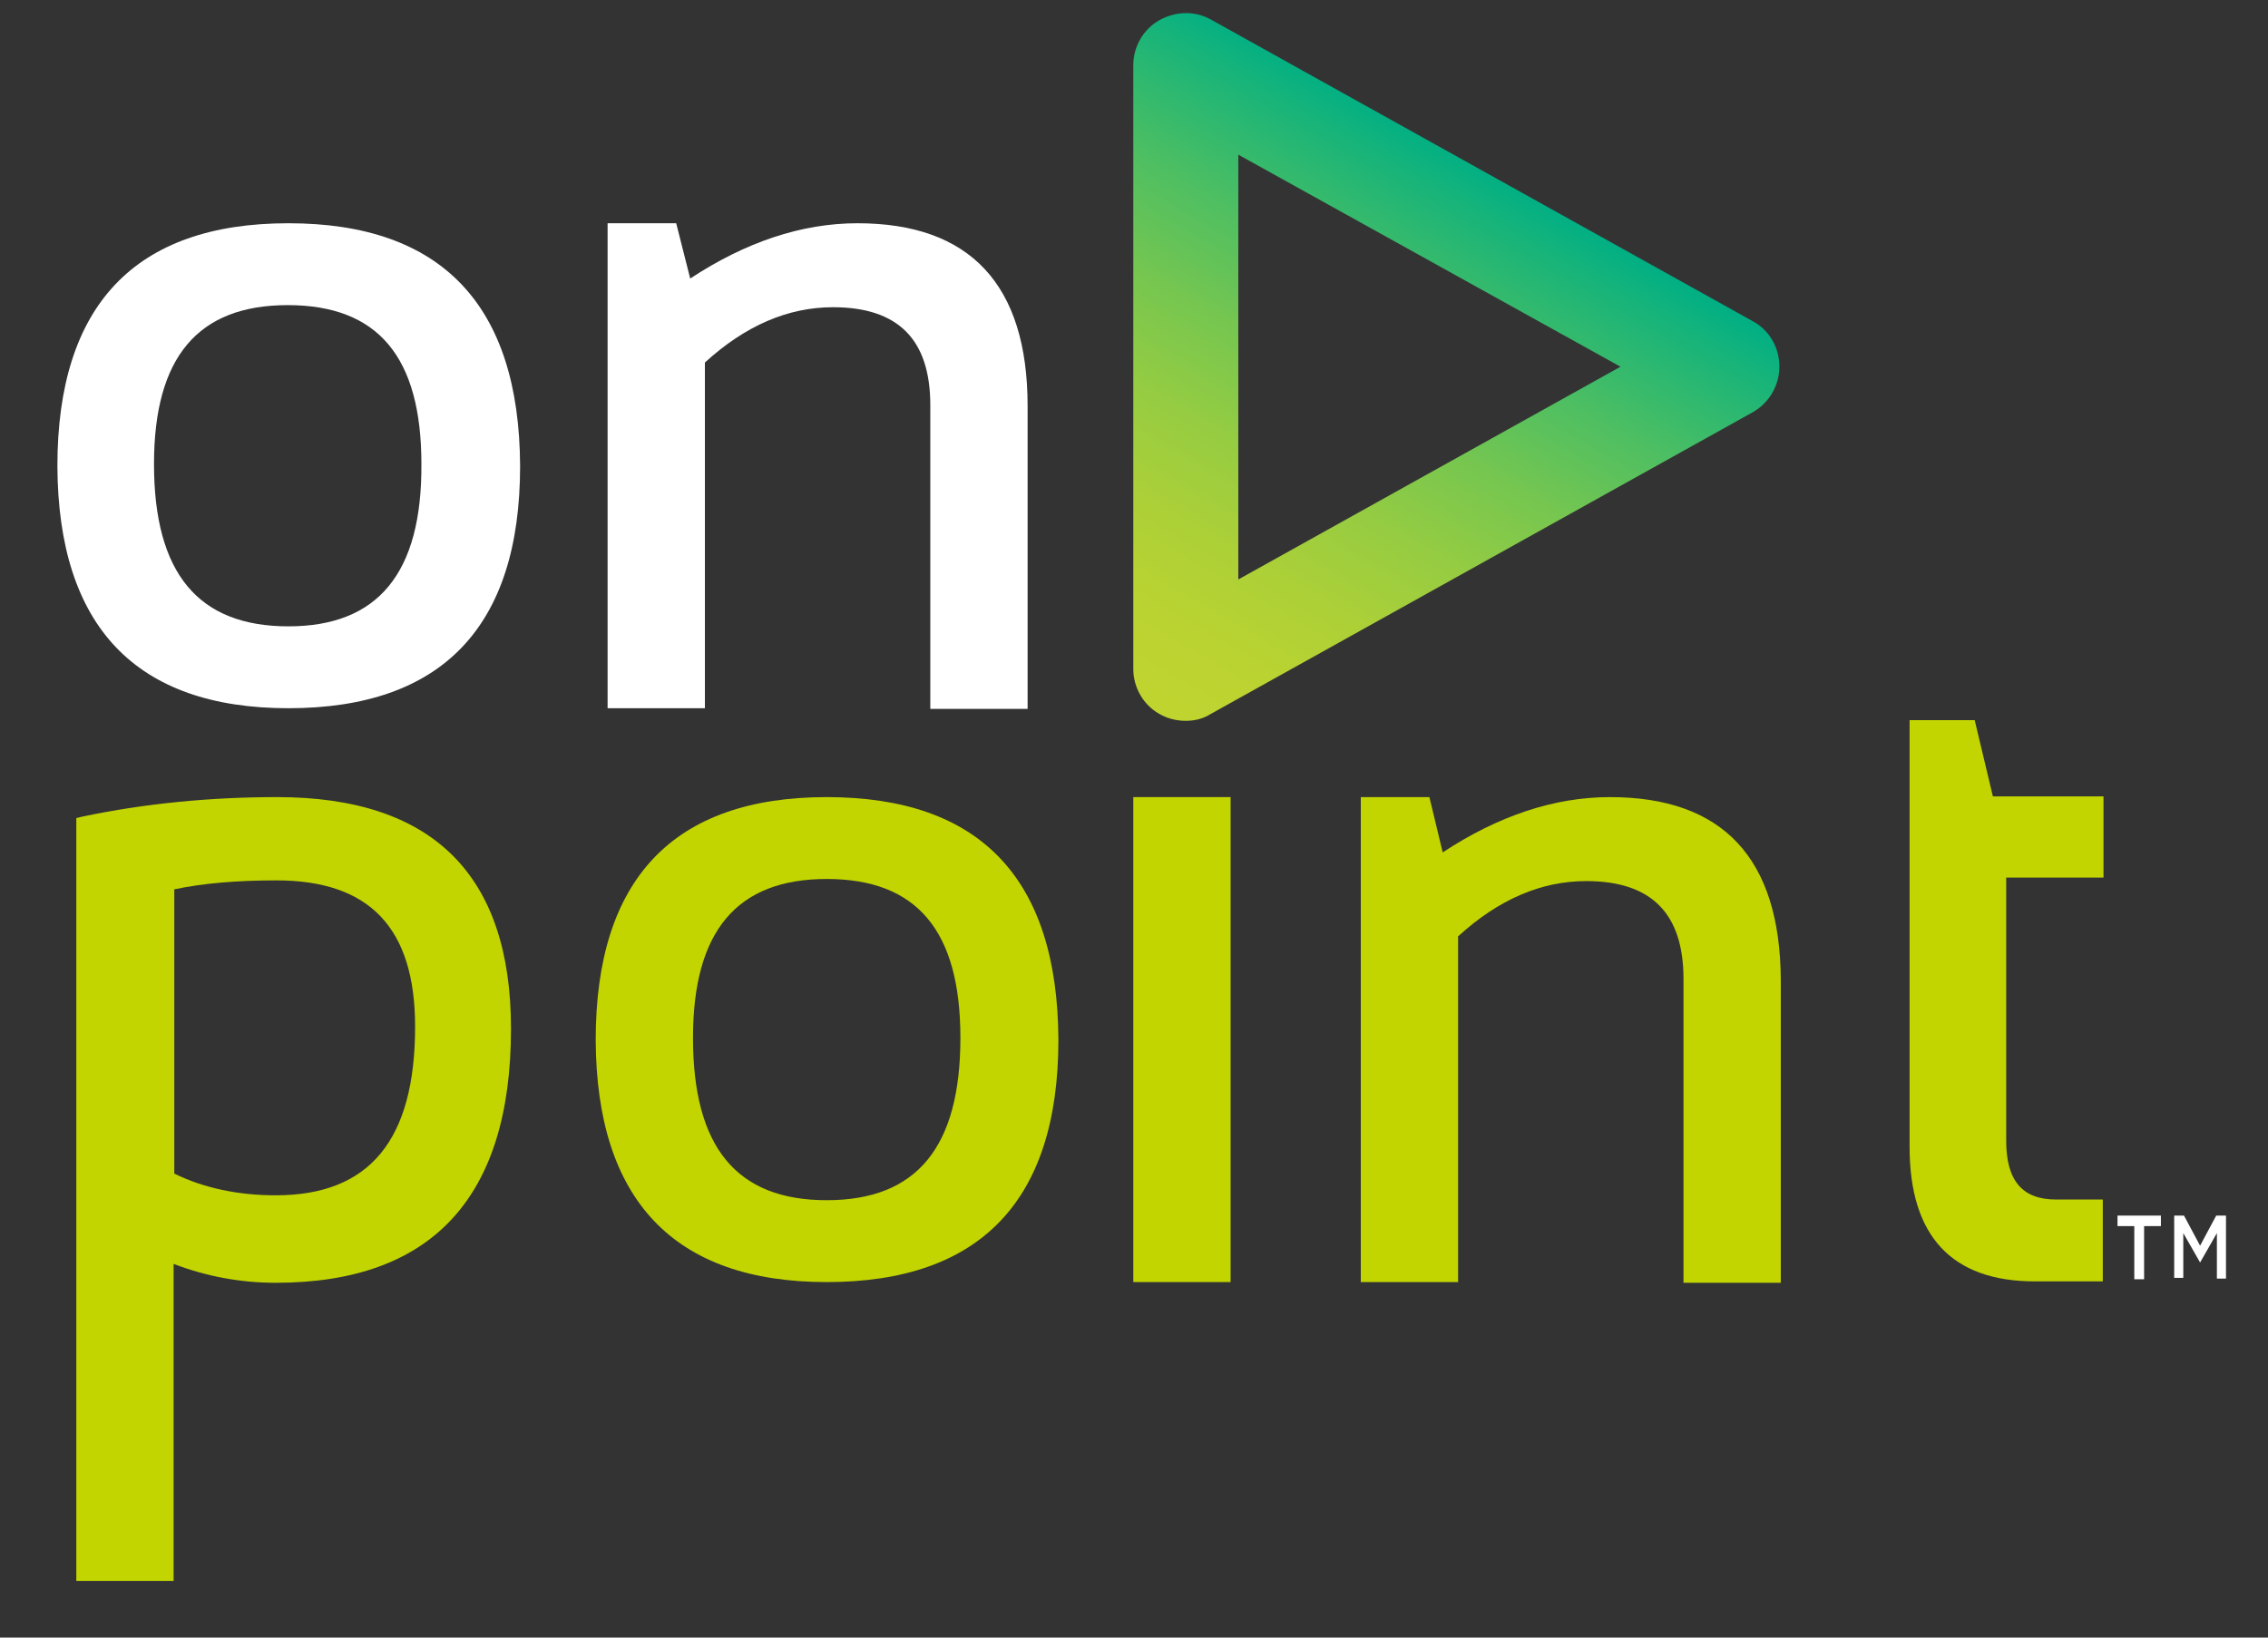
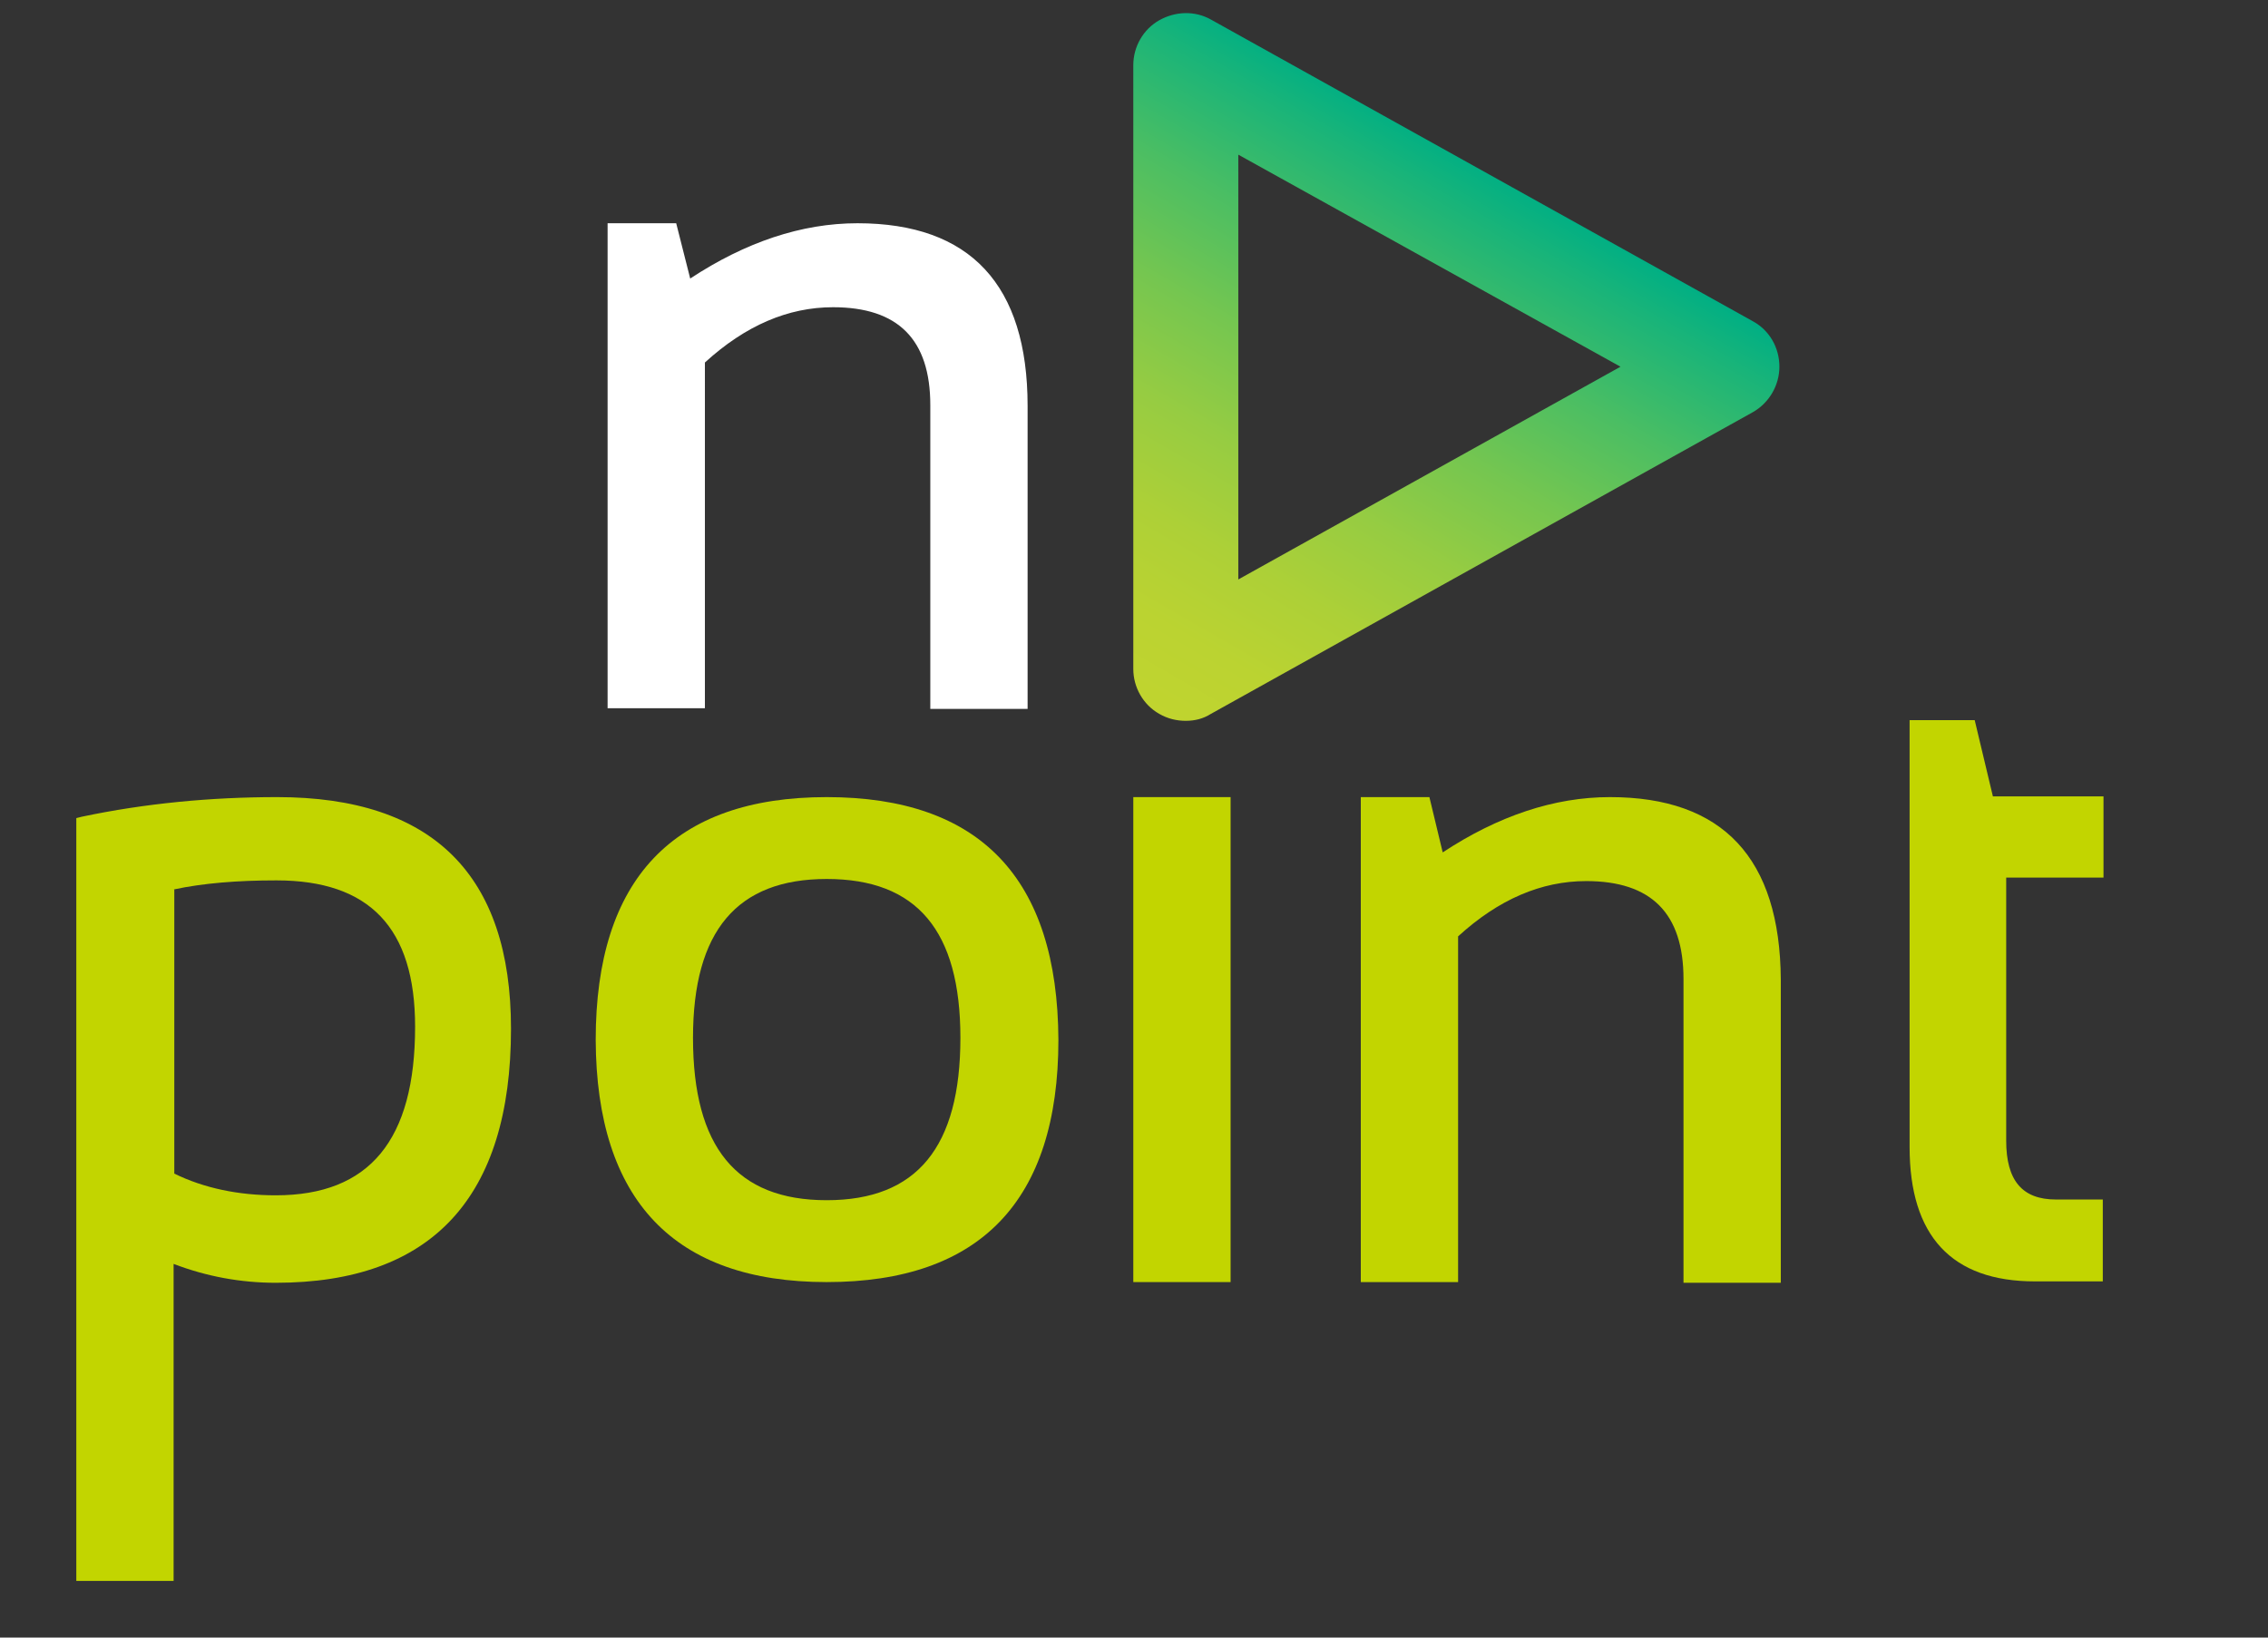
<svg xmlns="http://www.w3.org/2000/svg" version="1.1" id="Layer_1" x="0px" y="0px" width="324px" height="234px" viewBox="0 0 324 234" style="enable-background:new 0 0 324 234;" xml:space="preserve">
  <rect x="0" y="0" width="324" height="234" fill="#333333" stroke="none" />
  <style type="text/css">
	.st0{fill:#FFFFFF;}
	.st1{fill:#C2D500;}
	.st2{fill:url(#SVGID_1_);}
	.st3{fill-rule:evenodd;clip-rule:evenodd;fill:#FFFFFF;}
</style>
  <g>
    <g>
      <g>
        <path class="st0" d="M122.5,31.9c-8,0-16,2.7-23.9,7.9l-2-7.9h-9.8v69.3h13.9V51.8c5.8-5.3,11.9-7.9,18.3-7.9     c9.3,0,13.9,4.6,13.9,14v43.4h13.9V58C146.8,40.7,138.6,31.9,122.5,31.9z" />
-         <path class="st0" d="M41.2,31.9c-21.9,0-33,11.7-33,34.7c0.1,22.9,11.2,34.6,33,34.6c21.9,0,33.1-11.6,33.1-34.6     C74.2,43.6,63.1,31.9,41.2,31.9z M41.2,89.5C28.3,89.5,22,81.9,22,66.3c0-15.3,6.3-22.7,19.1-22.7c12.9,0,19.1,7.4,19.1,22.7     C60.3,81.9,54,89.5,41.2,89.5z" />
      </g>
      <g>
        <path class="st1" d="M39.6,113.9c-9.5,0-18.9,0.9-27.9,2.8l-0.8,0.2v109h13.9v-45.3c4.7,1.8,9.6,2.7,14.6,2.7     c22.3,0,33.6-12.2,33.6-36.3C73,125,61.8,113.9,39.6,113.9z M24.8,127.1c4.2-0.9,9.1-1.3,14.7-1.3c13.3,0,19.8,6.8,19.8,20.9     c0,16.2-6.5,24.1-19.9,24.1c-5.3,0-10.2-1-14.5-3.1V127.1z" />
        <path class="st1" d="M118.1,113.9c-21.9,0-33,11.7-33,34.7c0.1,22.9,11.2,34.6,33,34.6c21.9,0,33.1-11.6,33.1-34.6     C151.1,125.5,140,113.9,118.1,113.9z M118.1,171.5c-12.9,0-19.1-7.6-19.1-23.2c0-15.3,6.3-22.7,19.1-22.7     c12.9,0,19.1,7.4,19.1,22.7C137.2,163.9,131,171.5,118.1,171.5z" />
        <rect x="161.9" y="113.9" class="st1" width="13.9" height="69.3" />
        <path class="st1" d="M230,113.9c-8,0-16,2.7-23.9,7.9l-1.9-7.9h-9.8v69.3h13.9v-49.4c5.8-5.3,11.9-7.9,18.3-7.9     c9.3,0,13.9,4.6,13.9,14v43.4h13.9V140C254.3,122.6,246.1,113.9,230,113.9z" />
        <path class="st1" d="M300.5,125.5v-11.7h-15.8l-2.6-10.9h-9.3v61c0,12.7,6,19.2,17.9,19.2h9.7v-11.7h-6.7c-4.8,0-7.1-2.7-7.1-8.4     v-37.6H300.5z" />
      </g>
      <linearGradient id="SVGID_1_" gradientUnits="userSpaceOnUse" x1="-0.907" y1="102.596" x2="44.581" y2="23.808" gradientTransform="matrix(1 0 0 1 167.632 0)">
        <stop offset="0" style="stop-color:#C0D42F" />
        <stop offset="0.125" style="stop-color:#BBD331" />
        <stop offset="0.27" style="stop-color:#ADD037" />
        <stop offset="0.425" style="stop-color:#96CC42" />
        <stop offset="0.587" style="stop-color:#75C650" />
        <stop offset="0.755" style="stop-color:#4BBE63" />
        <stop offset="0.924" style="stop-color:#19B479" />
        <stop offset="1" style="stop-color:#00AF84" />
      </linearGradient>
      <path class="st2" d="M169.4,103c-1.3,0-2.6-0.3-3.8-1c-2.3-1.3-3.7-3.8-3.7-6.4V9.3c0-2.6,1.4-5.1,3.7-6.4s5.1-1.4,7.4-0.1    l77.4,43.1c2.4,1.3,3.8,3.8,3.8,6.5s-1.5,5.2-3.8,6.5L173,102C171.9,102.7,170.7,103,169.4,103z M176.9,22.1v60.7l54.6-30.4    L176.9,22.1z" />
    </g>
    <g>
-       <path class="st3" d="M304.9,175.2h-2.4v-1.5h6.2v1.5h-2.4v7.6h-1.4L304.9,175.2z M310.6,173.7h1.4l2.3,4.3l2.3-4.3h1.4v9h-1.3    v-6.5l-2.4,4.2h0l-2.4-4.2v6.4h-1.3L310.6,173.7z" />
-     </g>
+       </g>
  </g>
</svg>